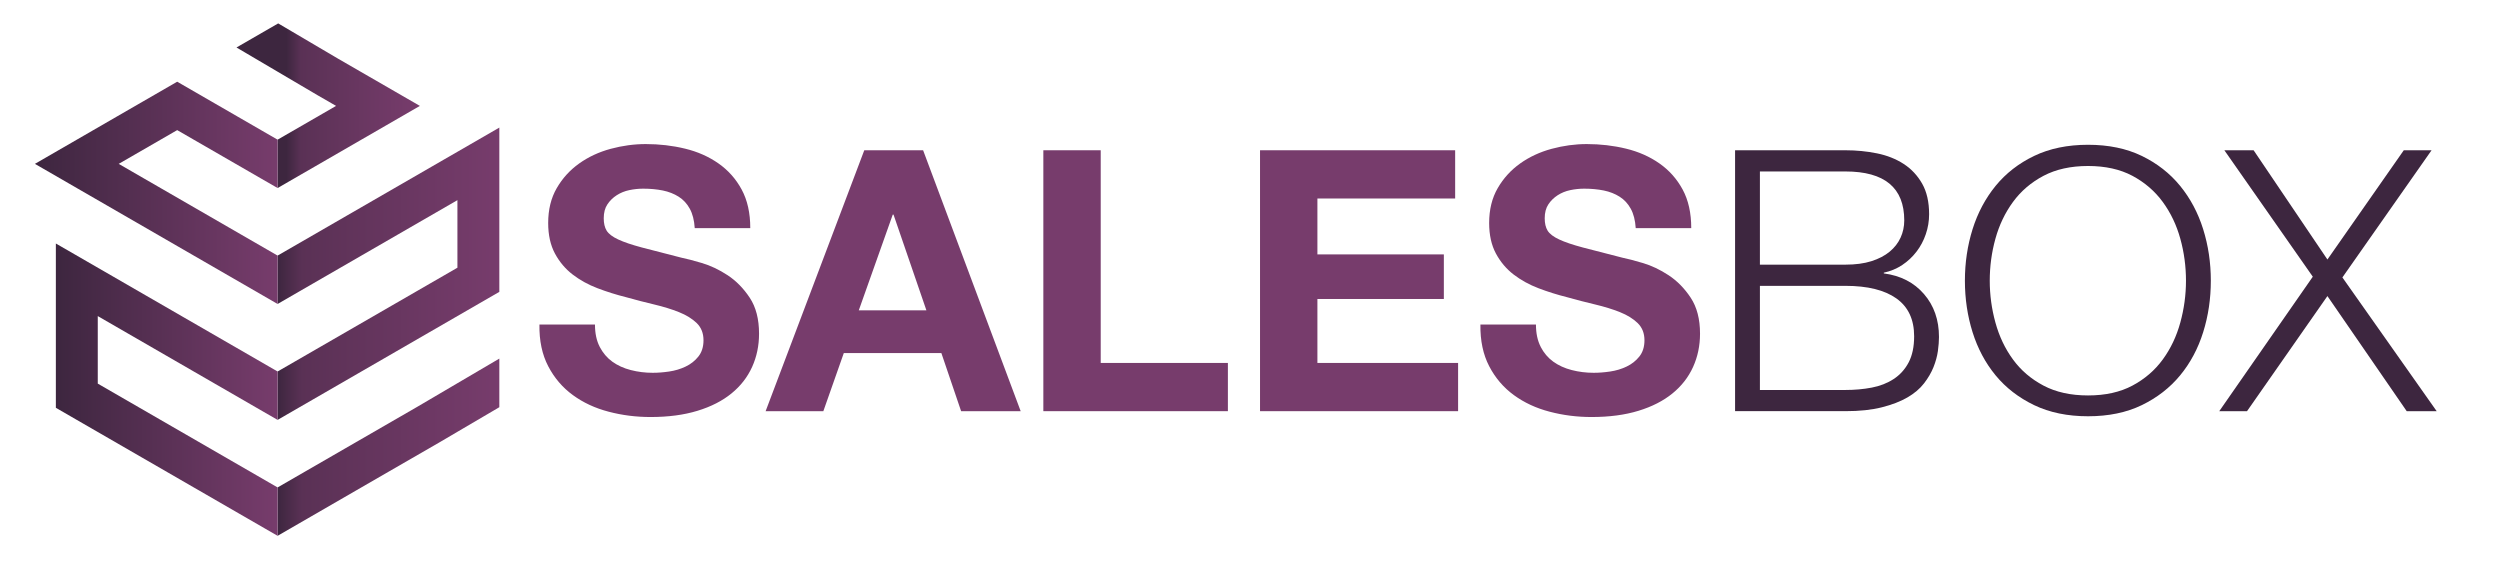
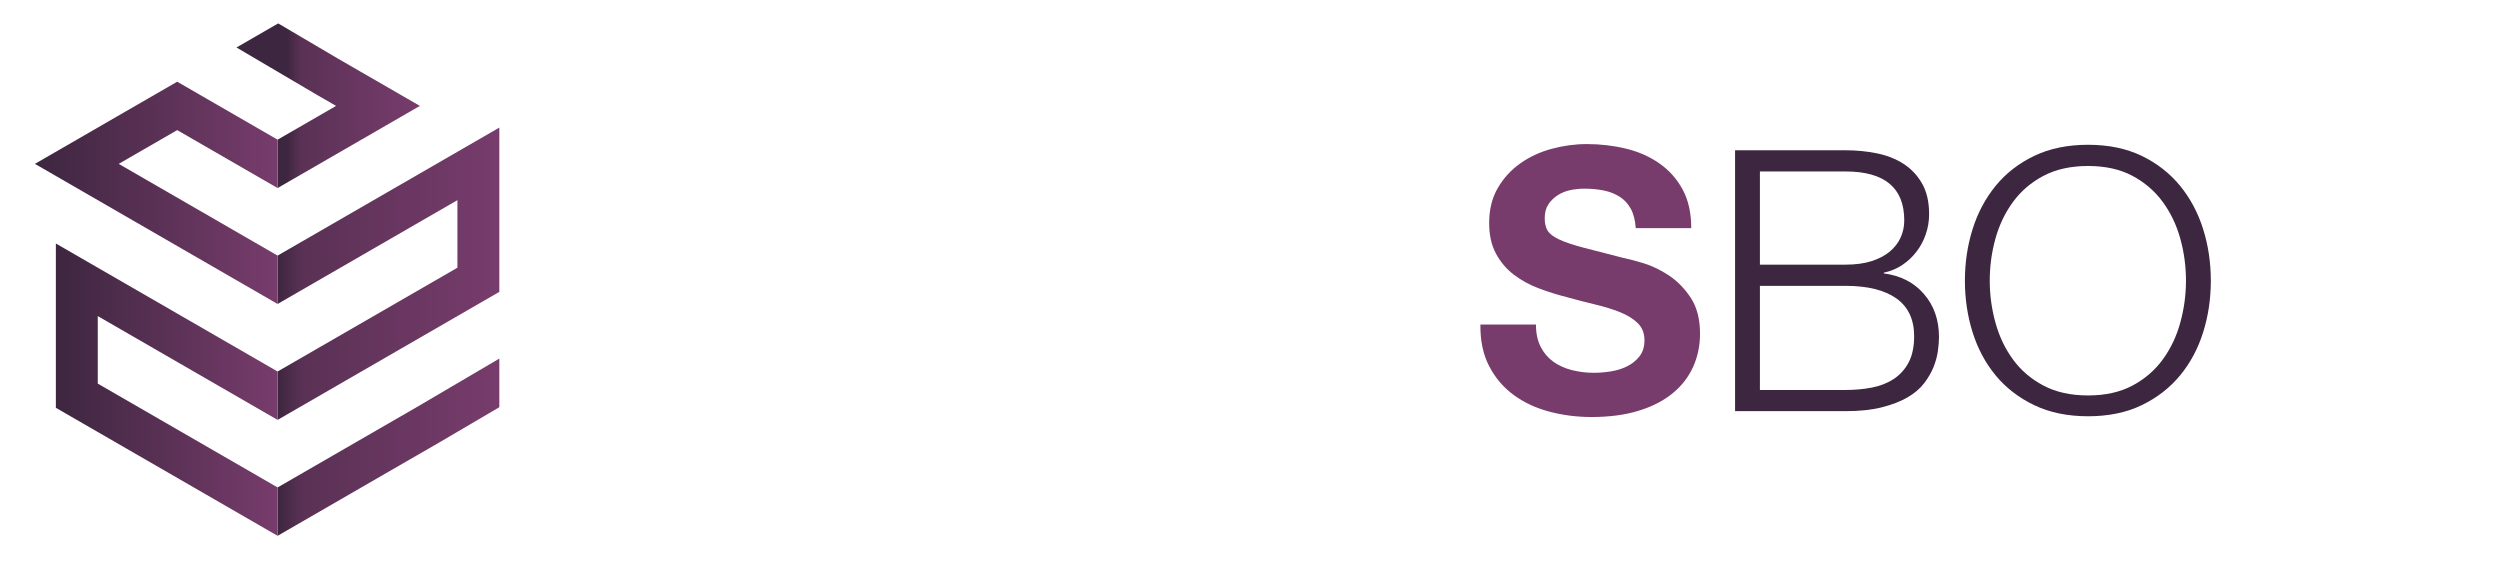
<svg xmlns="http://www.w3.org/2000/svg" xmlns:xlink="http://www.w3.org/1999/xlink" xml:space="preserve" width="100%" height="100%" version="1.1" style="shape-rendering:geometricPrecision; text-rendering:geometricPrecision; image-rendering:optimizeQuality; fill-rule:evenodd; clip-rule:evenodd" viewBox="0 0 2047.24 472.44">
  <defs>
    <style type="text/css">
   
    .fil5 {fill:#773C6C;fill-rule:nonzero}
    .fil6 {fill:#3D263F;fill-rule:nonzero}
    .fil1 {fill:url(#id0)}
    .fil2 {fill:url(#id1)}
    .fil3 {fill:url(#id2)}
    .fil4 {fill:url(#id3)}
    .fil0 {fill:url(#id4)}
   
  </style>
    <linearGradient id="id0" gradientUnits="userSpaceOnUse" x1="227.33" y1="224.17" x2="408.9" y2="224.17">
      <stop offset="0" style="stop-opacity:1; stop-color:#3D263F" />
      <stop offset="0.11" style="stop-opacity:1; stop-color:#5A3155" />
      <stop offset="1" style="stop-opacity:1; stop-color:#773C6C" />
    </linearGradient>
    <linearGradient id="id1" gradientUnits="userSpaceOnUse" xlink:href="#id0" x1="227.33" y1="366.21" x2="408.9" y2="366.21">
  </linearGradient>
    <linearGradient id="id2" gradientUnits="userSpaceOnUse" x1="45.74" y1="319.09" x2="227.33" y2="319.09">
      <stop offset="0" style="stop-opacity:1; stop-color:#3D263F" />
      <stop offset="1" style="stop-opacity:1; stop-color:#773C6C" />
    </linearGradient>
    <linearGradient id="id3" gradientUnits="userSpaceOnUse" xlink:href="#id2" x1="28.58" y1="157.92" x2="227.33" y2="157.92">
  </linearGradient>
    <linearGradient id="id4" gradientUnits="userSpaceOnUse" xlink:href="#id0" x1="234.5" y1="86.58" x2="341.89" y2="86.58">
  </linearGradient>
  </defs>
  <g id="Layer_x0020_1">
    <g id="_2463380824896">
      <polygon class="fil0" points="227.32,153.99 343.83,86.72 277.13,48.22 227.81,19.17 227.32,19.45 193.66,38.88 227.32,58.7 259.83,77.85 275.22,86.72 227.32,114.38 " />
      <polygon class="fil1" points="408.9,239 408.9,104.48 227.32,209.31 227.32,248.92 374.58,163.9 374.58,219.22 227.32,304.22 227.32,343.85 " />
      <polygon class="fil2" points="408.9,333.45 408.9,293.64 342.07,332.92 227.32,399.16 227.32,438.78 318.09,386.35 359.33,362.56 " />
      <polygon class="fil3" points="227.32,438.78 227.32,399.16 80.06,314.14 80.06,258.84 227.32,343.85 227.32,304.22 45.74,199.4 45.74,333.95 " />
      <polygon class="fil4" points="97.21,134.19 145.1,106.55 227.32,153.99 227.32,114.38 145.1,66.91 95.42,95.59 28.59,134.19 227.32,248.92 227.32,209.31 " />
-       <path class="fil5" d="M491.1 284.04c2.6,4.99 6.04,9.03 10.32,12.13 4.29,3.08 9.33,5.39 15.11,6.87 5.79,1.5 11.78,2.24 17.96,2.24 4.19,0 8.68,-0.33 13.46,-1.04 4.8,-0.7 9.28,-2.04 13.47,-4.04 4.2,-1.98 7.68,-4.72 10.47,-8.22 2.79,-3.5 4.2,-7.93 4.2,-13.32 0,-5.79 -1.85,-10.47 -5.53,-14.07 -3.7,-3.58 -8.54,-6.58 -14.53,-8.97 -5.97,-2.4 -12.76,-4.48 -20.35,-6.29 -7.57,-1.79 -15.26,-3.78 -23.04,-5.97 -7.97,-2 -15.75,-4.44 -23.33,-7.33 -7.6,-2.89 -14.37,-6.63 -20.35,-11.22 -5.98,-4.58 -10.83,-10.33 -14.53,-17.21 -3.69,-6.89 -5.53,-15.21 -5.53,-24.98 0,-10.97 2.33,-20.5 7.03,-28.59 4.69,-8.08 10.82,-14.8 18.4,-20.19 7.58,-5.39 16.17,-9.37 25.74,-11.97 9.58,-2.58 19.15,-3.89 28.74,-3.89 11.17,0 21.89,1.25 32.17,3.75 10.28,2.48 19.39,6.53 27.37,12.11 7.98,5.58 14.32,12.72 19,21.39 4.69,8.69 7.04,19.21 7.04,31.58l-45.48 0c-0.4,-6.39 -1.75,-11.67 -4.04,-15.87 -2.29,-4.18 -5.33,-7.47 -9.12,-9.86 -3.8,-2.4 -8.14,-4.1 -13.02,-5.1 -4.89,-0.98 -10.24,-1.48 -16.02,-1.48 -3.79,0 -7.58,0.4 -11.37,1.19 -3.78,0.79 -7.22,2.2 -10.32,4.18 -3.1,2 -5.64,4.48 -7.63,7.48 -2,2.99 -3,6.78 -3,11.38 0,4.19 0.79,7.58 2.39,10.17 1.6,2.6 4.74,5 9.43,7.18 4.7,2.21 11.18,4.39 19.46,6.6 8.26,2.19 19.1,4.98 32.46,8.37 3.99,0.79 9.53,2.24 16.61,4.33 7.07,2.09 14.11,5.43 21.11,10.01 6.96,4.59 13,10.73 18.09,18.41 5.09,7.68 7.63,17.5 7.63,29.48 0,9.78 -1.9,18.85 -5.68,27.22 -3.8,8.37 -9.43,15.61 -16.9,21.69 -7.48,6.1 -16.76,10.83 -27.85,14.21 -11.06,3.4 -23.89,5.1 -38.44,5.1 -11.78,0 -23.19,-1.44 -34.26,-4.35 -11.08,-2.89 -20.86,-7.42 -29.32,-13.61 -8.49,-6.18 -15.22,-14.07 -20.21,-23.64 -4.99,-9.57 -7.39,-20.94 -7.18,-34.13l45.48 0c0,7.2 1.3,13.28 3.89,18.26z" />
-       <path class="fil5" d="M758.62 254.12l-26.93 -78.4 -0.61 0 -27.82 78.4 55.36 0zm-2.69 -131.07l79.9 213.66 -48.78 0 -16.17 -47.58 -79.9 0 -16.75 47.58 -47.27 0 80.79 -213.66 48.18 0z" />
-       <polygon class="fil5" points="901.37,123.05 901.37,297.21 1005.51,297.21 1005.51,336.71 854.39,336.71 854.39,123.05 " />
-       <polygon class="fil5" points="1191.62,123.05 1191.62,162.55 1078.82,162.55 1078.82,208.33 1182.36,208.33 1182.36,244.84 1078.82,244.84 1078.82,297.21 1194.03,297.21 1194.03,336.71 1031.83,336.71 1031.83,123.05 " />
      <path class="fil5" d="M1261.65 284.04c2.59,4.99 6.03,9.03 10.32,12.13 4.28,3.08 9.33,5.39 15.11,6.87 5.79,1.5 11.78,2.24 17.96,2.24 4.18,0 8.68,-0.33 13.46,-1.04 4.79,-0.7 9.28,-2.04 13.47,-4.04 4.19,-1.98 7.67,-4.72 10.47,-8.22 2.8,-3.5 4.2,-7.93 4.2,-13.32 0,-5.79 -1.86,-10.47 -5.54,-14.07 -3.69,-3.58 -8.53,-6.58 -14.51,-8.97 -5.99,-2.4 -12.78,-4.48 -20.35,-6.29 -7.59,-1.79 -15.26,-3.78 -23.04,-5.97 -7.99,-2 -15.76,-4.44 -23.33,-7.33 -7.59,-2.89 -14.37,-6.63 -20.36,-11.22 -5.97,-4.58 -10.82,-10.33 -14.52,-17.21 -3.69,-6.89 -5.53,-15.21 -5.53,-24.98 0,-10.97 2.33,-20.5 7.03,-28.59 4.68,-8.08 10.82,-14.8 18.39,-20.19 7.58,-5.39 16.18,-9.37 25.75,-11.97 9.57,-2.58 19.15,-3.89 28.74,-3.89 11.17,0 21.89,1.25 32.17,3.75 10.26,2.48 19.39,6.53 27.36,12.11 7.99,5.58 14.32,12.72 19.02,21.39 4.69,8.69 7.03,19.21 7.03,31.58l-45.47 0c-0.4,-6.39 -1.75,-11.67 -4.06,-15.87 -2.28,-4.18 -5.33,-7.47 -9.13,-9.86 -3.78,-2.4 -8.13,-4.1 -13.01,-5.1 -4.88,-0.98 -10.22,-1.48 -16.02,-1.48 -3.78,0 -7.58,0.4 -11.36,1.19 -3.79,0.79 -7.24,2.2 -10.33,4.18 -3.08,2 -5.64,4.48 -7.63,7.48 -1.99,2.99 -2.99,6.78 -2.99,11.38 0,4.19 0.8,7.58 2.39,10.17 1.6,2.6 4.74,5 9.42,7.18 4.69,2.21 11.18,4.39 19.46,6.6 8.28,2.19 19.1,4.98 32.47,8.37 3.99,0.79 9.53,2.24 16.6,4.33 7.08,2.09 14.13,5.43 21.11,10.01 6.97,4.59 13.02,10.73 18.1,18.41 5.08,7.68 7.64,17.5 7.64,29.48 0,9.78 -1.9,18.85 -5.69,27.22 -3.79,8.37 -9.42,15.61 -16.9,21.69 -7.49,6.1 -16.76,10.83 -27.83,14.21 -11.07,3.4 -23.9,5.1 -38.44,5.1 -11.79,0 -23.19,-1.44 -34.28,-4.35 -11.07,-2.89 -20.85,-7.42 -29.32,-13.61 -8.48,-6.18 -15.22,-14.07 -20.19,-23.64 -4.98,-9.57 -7.39,-20.94 -7.19,-34.13l45.48 0c0,7.2 1.31,13.28 3.9,18.26z" />
      <path class="fil6" d="M1511.21 319.35c7.58,0 14.76,-0.64 21.54,-1.94 6.79,-1.29 12.78,-3.64 17.96,-7.03 5.18,-3.39 9.28,-7.93 12.28,-13.61 2.99,-5.7 4.49,-12.82 4.49,-21.4 0,-13.76 -4.85,-24.09 -14.52,-30.97 -9.68,-6.88 -23.6,-10.32 -41.75,-10.32l-70.03 0 0 85.28 70.03 0zm0 -102.63c8.18,0 15.28,-0.94 21.25,-2.83 5.99,-1.9 10.96,-4.48 14.96,-7.79 3.99,-3.29 6.97,-7.13 8.97,-11.52 2,-4.39 3,-9.08 3,-14.07 0,-26.74 -16.06,-40.1 -48.18,-40.1l-70.03 0 0 76.31 70.03 0zm0 -93.67c8.98,0 17.61,0.86 25.89,2.54 8.28,1.69 15.56,4.6 21.85,8.68 6.29,4.1 11.3,9.47 15.11,16.15 3.78,6.69 5.68,15.03 5.68,24.98 0,5.6 -0.89,11.04 -2.7,16.32 -1.79,5.29 -4.33,10.08 -7.63,14.36 -3.29,4.29 -7.18,7.94 -11.68,10.93 -4.49,2.99 -9.53,5.09 -15.11,6.28l0 0.6c13.76,1.79 24.74,7.44 32.92,16.9 8.2,9.48 12.28,21.21 12.28,35.17 0,3.41 -0.31,7.22 -0.89,11.53 -0.61,4.29 -1.81,8.68 -3.6,13.15 -1.8,4.5 -4.39,8.94 -7.79,13.33 -3.39,4.39 -7.92,8.22 -13.61,11.51 -5.68,3.29 -12.67,5.99 -20.94,8.07 -8.29,2.11 -18.21,3.15 -29.78,3.15l-90.37 0 0 -213.67 90.37 0z" />
      <path class="fil6" d="M1634.04 264.14c3.1,11.28 7.87,21.35 14.37,30.22 6.47,8.89 14.81,16.02 24.97,21.39 10.18,5.39 22.35,8.08 36.52,8.08 14.17,0 26.29,-2.69 36.37,-8.08 10.06,-5.37 18.35,-12.5 24.83,-21.39 6.47,-8.87 11.26,-18.94 14.35,-30.22 3.09,-11.26 4.64,-22.7 4.64,-34.26 0,-11.76 -1.54,-23.23 -4.64,-34.4 -3.08,-11.18 -7.87,-21.2 -14.35,-30.08 -6.49,-8.87 -14.78,-16.01 -24.83,-21.4 -10.08,-5.37 -22.21,-8.07 -36.37,-8.07 -14.17,0 -26.33,2.7 -36.52,8.07 -10.17,5.39 -18.5,12.53 -24.97,21.4 -6.5,8.88 -11.28,18.91 -14.37,30.08 -3.1,11.17 -4.64,22.64 -4.64,34.4 0,11.57 1.54,23 4.64,34.26zm-18.71 -76.46c4.21,-13.36 10.48,-25.18 18.86,-35.46 8.39,-10.26 18.9,-18.46 31.57,-24.54 12.67,-6.08 27.39,-9.12 44.14,-9.12 16.76,0 31.43,3.04 44,9.12 12.57,6.09 23.04,14.28 31.41,24.54 8.38,10.28 14.67,22.1 18.85,35.46 4.19,13.38 6.28,27.43 6.28,42.19 0,14.76 -2.08,28.83 -6.28,42.19 -4.18,13.37 -10.47,25.14 -18.85,35.32 -8.37,10.17 -18.85,18.29 -31.41,24.39 -12.57,6.08 -27.24,9.11 -44,9.11 -16.75,0 -31.47,-3.03 -44.14,-9.11 -12.67,-6.1 -23.18,-14.22 -31.57,-24.39 -8.38,-10.18 -14.65,-21.94 -18.86,-35.32 -4.18,-13.36 -6.28,-27.43 -6.28,-42.19 0,-14.76 2.1,-28.81 6.28,-42.19z" />
-       <polygon class="fil6" points="1845.47,123.05 1905.91,212.52 1968.45,123.05 1991.2,123.05 1918.18,227.19 1995.38,336.71 1970.85,336.71 1905.91,242.45 1840.08,336.71 1817.34,336.71 1893.94,226.59 1821.52,123.05 " />
    </g>
  </g>
</svg>